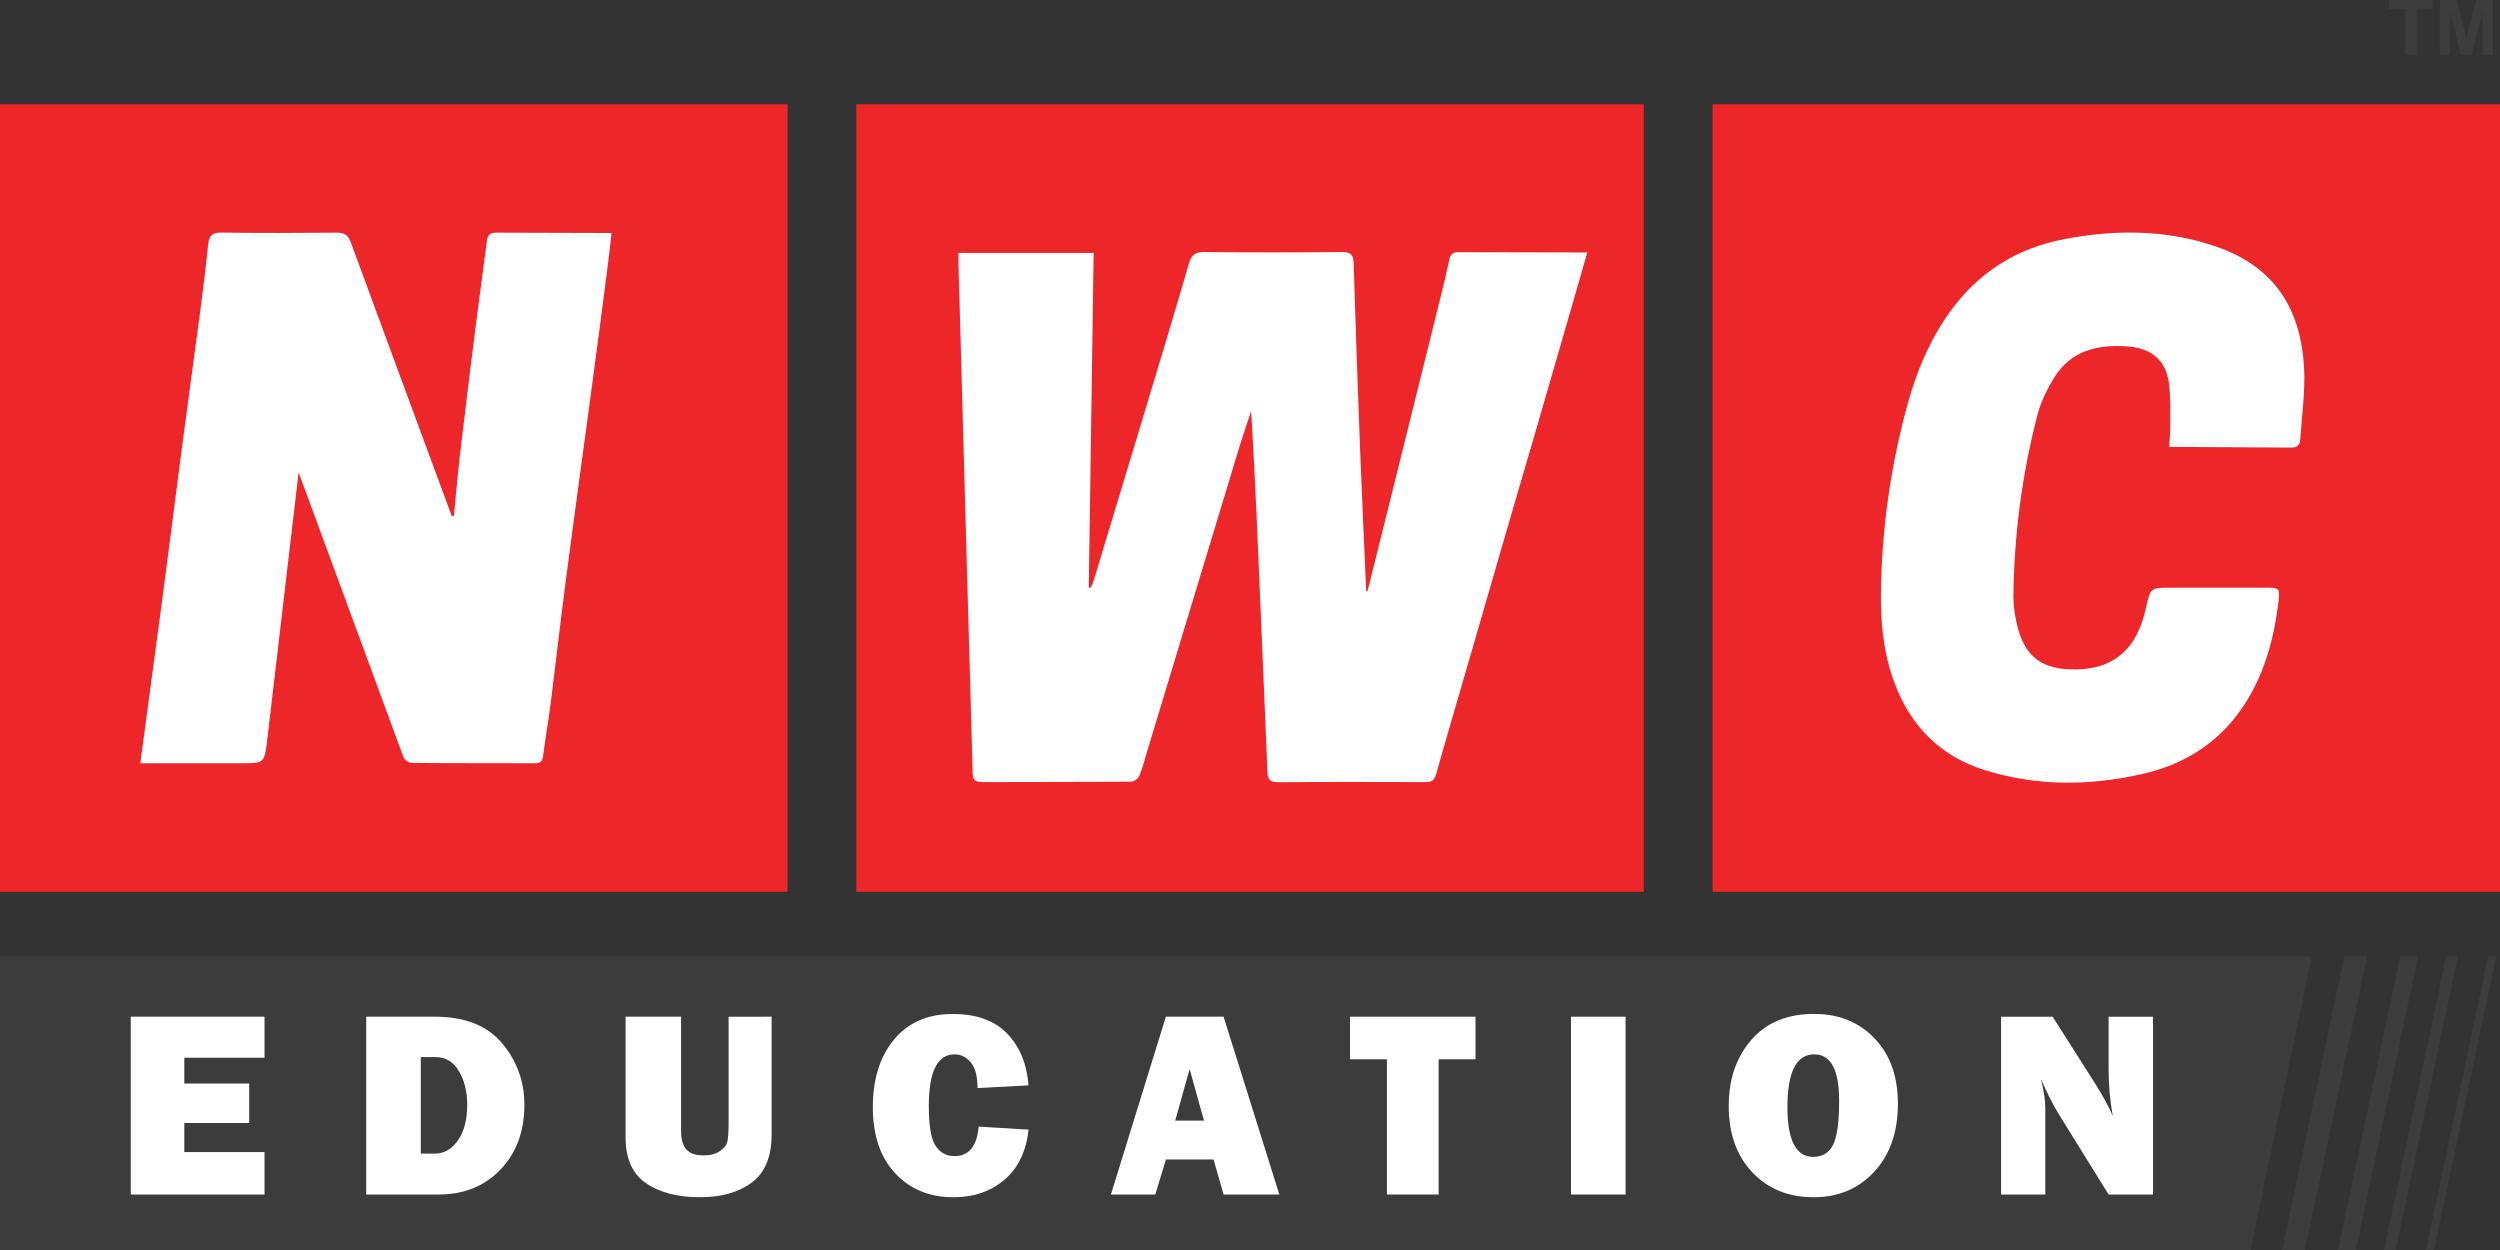
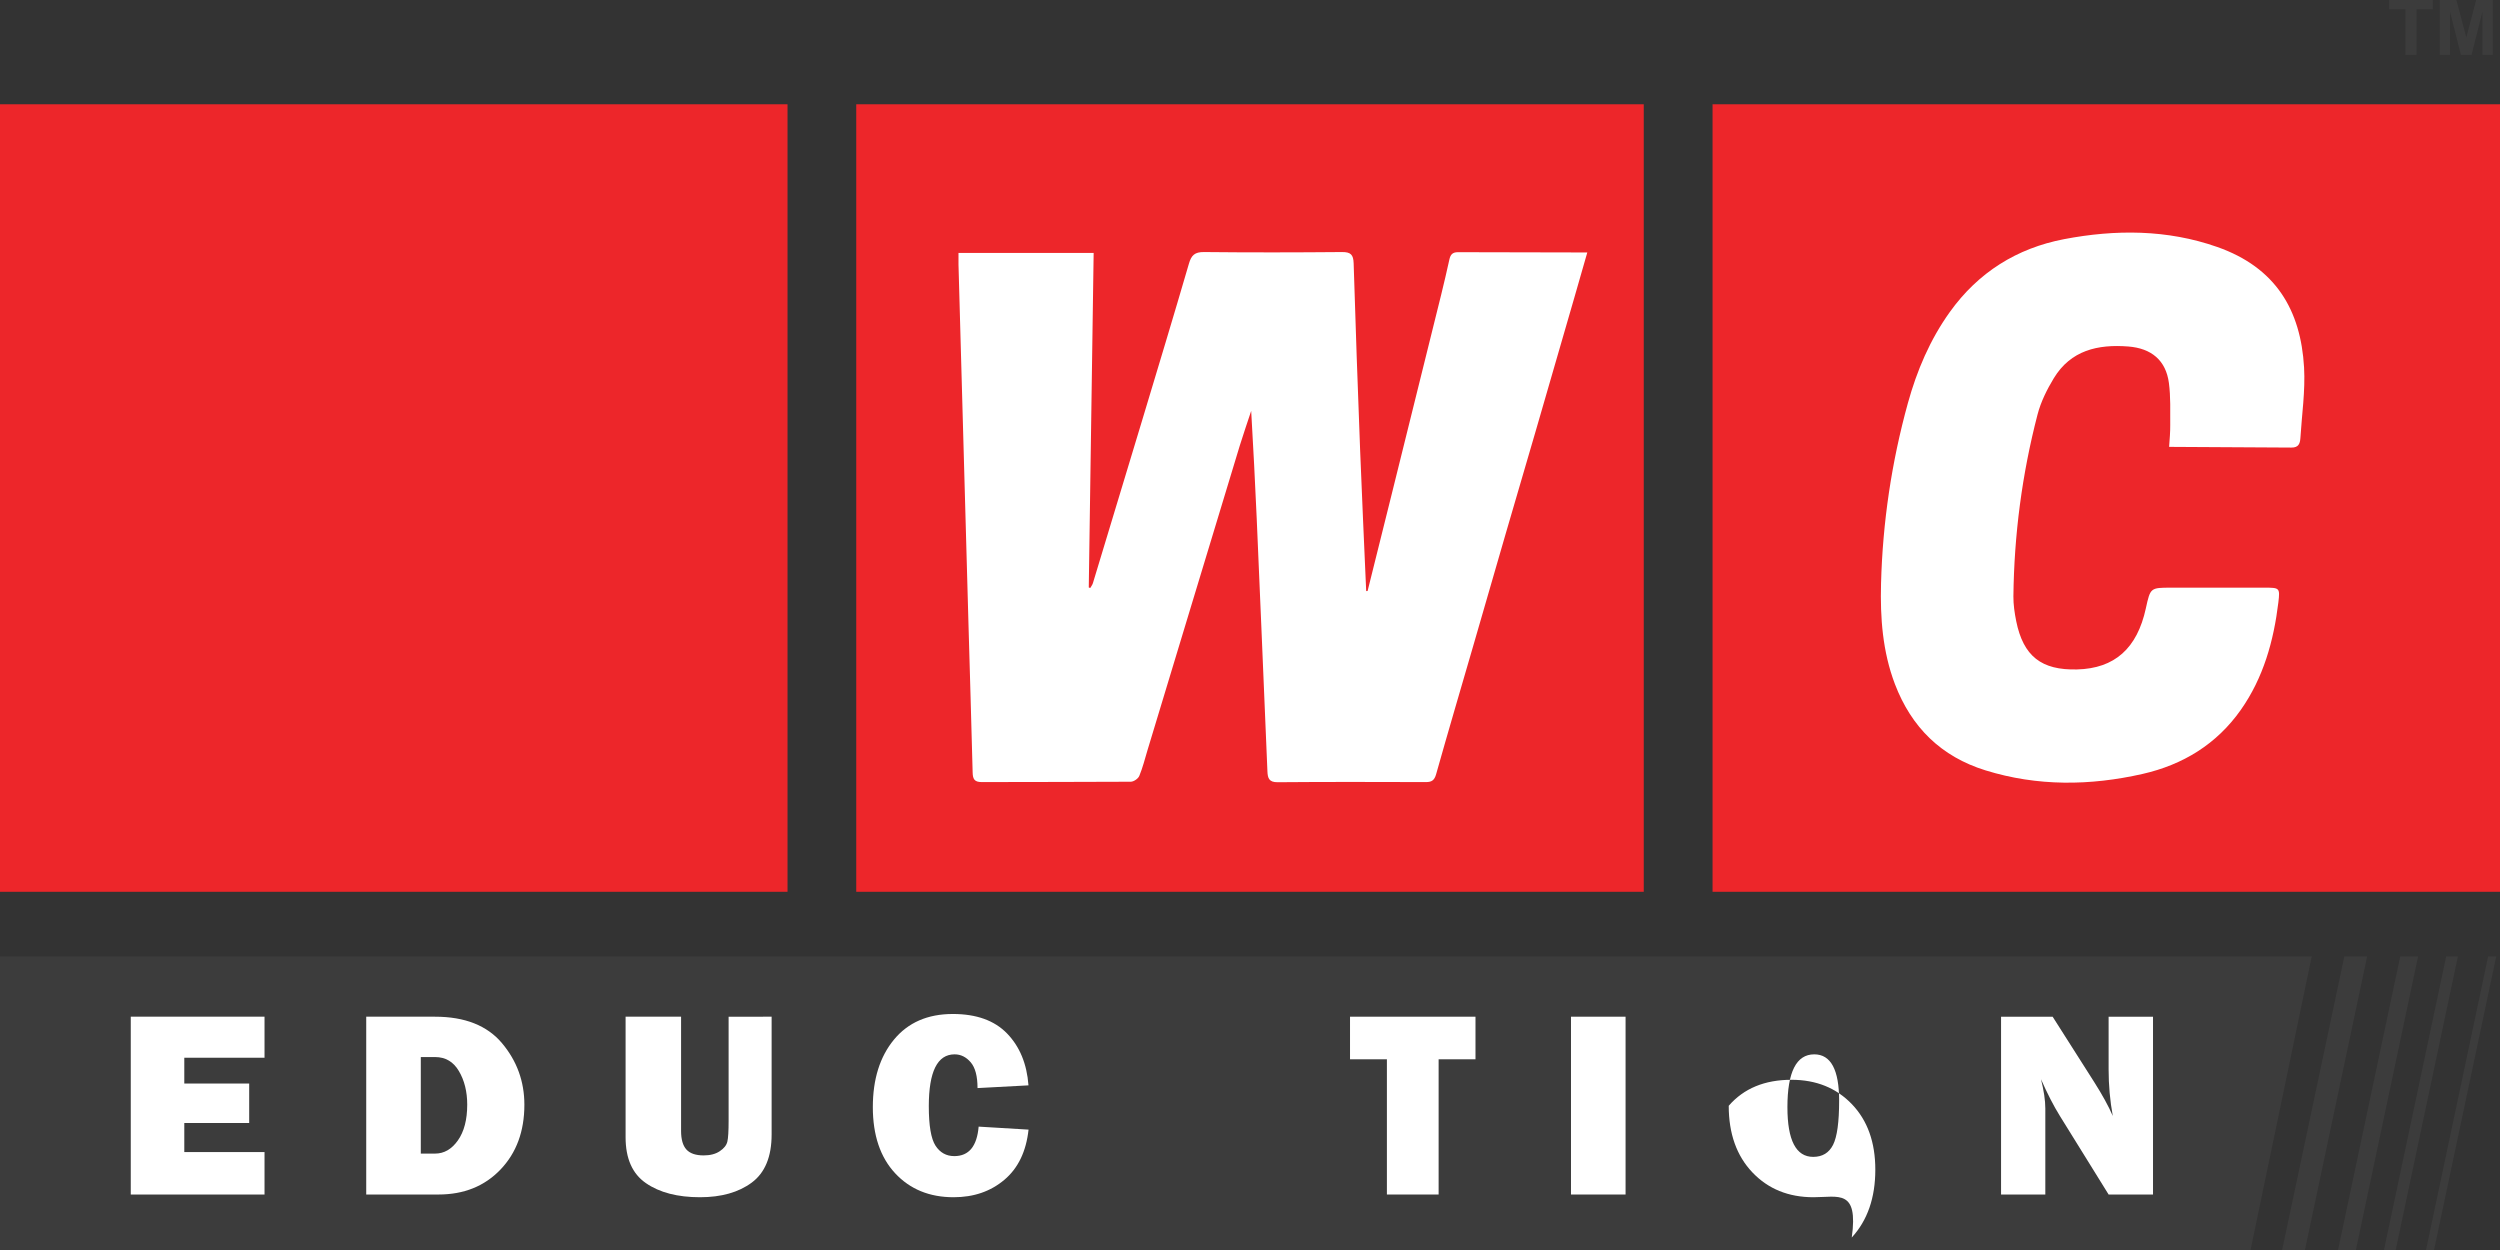
<svg xmlns="http://www.w3.org/2000/svg" version="1.1" id="Layer_1" x="0px" y="0px" viewBox="0 0 358.66 179.39" style="enable-background:new 0 0 358.66 179.39;" xml:space="preserve">
  <rect x="0" y="0" width="358.66" height="179.39" fill="#333333" stroke="none" />
  <style type="text/css">
	.st0{fill:#ED262A;}
	.st1{fill:#FFFFFF;}
	.st2{fill:#3C3C3C;}
</style>
  <rect y="14.96" class="st0" width="112.98" height="112.98" />
  <rect x="122.84" y="14.96" class="st0" width="112.98" height="112.98" />
  <rect x="245.69" y="14.96" class="st0" width="112.98" height="112.98" />
  <path class="st1" d="M311.19,64.11c0.08-1.06,0.17-2.17,0.16-3.16c-0.01-2,0.07-4.02-0.19-6c-0.43-3.27-2.53-4.98-5.82-5.24  c-4.38-0.34-8.26,0.54-10.7,4.56c-0.98,1.62-1.86,3.39-2.33,5.21c-2.22,8.54-3.36,17.24-3.46,26.07c-0.01,1.18,0.17,2.39,0.4,3.55  c1.02,5.04,3.61,7.07,8.74,6.94c5.38-0.14,8.61-3.01,9.86-8.76c0.65-2.97,0.65-2.97,3.65-2.97c4.45,0,8.9,0,13.35,0  c2.2,0,2.26,0.01,2.01,2.13c-0.67,5.52-2.14,10.79-5.39,15.41c-3.47,4.92-8.29,7.86-14.08,9.18c-7.54,1.71-15.08,1.8-22.54-0.51  c-6.36-1.97-10.63-6.17-13-12.38c-1.77-4.66-2.12-9.51-1.99-14.4c0.23-8.79,1.51-17.43,3.85-25.9c1.29-4.67,3.17-9.1,6.02-13.08  c4.07-5.68,9.61-9.15,16.39-10.45c7.38-1.41,14.79-1.4,21.97,1.12c8.4,2.95,11.99,9.06,12.46,17.29c0.19,3.36-0.32,6.77-0.53,10.15  c-0.05,0.78-0.28,1.35-1.28,1.34L311.19,64.11z" />
-   <path class="st1" d="M42.84,67.76l-4.51,38.44c-0.41,3.31-0.42,3.3-3.74,3.3c-4.16,0-8.33,0-12.49,0c-0.52,0-1.31,0-1.97,0  l2.95-21.97c1.02-7.68,1.98-15.36,2.99-23.04c0.83-6.35,1.71-12.69,2.55-19.04c0.45-3.46,0.89-6.92,1.25-10.39  c0.13-1.21,0.52-1.71,1.85-1.69c5.55,0.08,11.1,0.06,16.65,0.01c1.11-0.01,1.61,0.43,1.97,1.42c4.8,13.08,9.64,26.15,14.46,39.21  c0.11,0,0.21,0.01,0.32,0.01c0.29-2.93,0.53-5.86,0.87-8.78c0.7-5.98,1.44-11.96,2.19-17.93c0.53-4.17,1.11-8.34,1.64-12.51  c0.11-0.85,0.26-1.43,1.33-1.42l16.59,0.05c-0.22,2.02-0.47,4.14-0.73,6.11c-0.73,5.64-1.47,11.27-2.23,16.91  c-1.21,9.05-2.47,18.09-3.65,27.15c-0.76,5.83-1.41,11.67-2.15,17.5c-0.31,2.46-0.76,4.91-1.07,7.38c-0.1,0.81-0.46,1.02-1.21,1.02  c-5.89-0.02-11.77,0.01-17.65-0.05c-0.41,0-1.04-0.48-1.19-0.89L42.84,67.76z" />
  <path class="st1" d="M227.72,36.22c-0.61,2.15-1.25,4.38-1.86,6.48c-1.84,6.38-3.69,12.76-5.54,19.13c-1.44,4.95-2.9,9.9-4.34,14.85  c-1.56,5.37-3.11,10.73-4.66,16.1c-1.77,6.1-3.57,12.19-5.29,18.3c-0.25,0.88-0.65,1.13-1.49,1.12c-7.08-0.02-14.17-0.04-21.25,0.02  c-1.24,0.01-1.42-0.59-1.46-1.56c-0.28-6.98-0.59-13.96-0.88-20.94c-0.43-10.23-0.84-20.46-1.45-30.77  c-0.54,1.65-1.12,3.3-1.63,4.96c-2.32,7.63-4.63,15.26-6.94,22.89c-2.1,6.95-4.21,13.89-6.31,20.84c-0.37,1.23-0.68,2.49-1.17,3.67  c-0.16,0.4-0.8,0.84-1.23,0.84c-7.13,0.05-14.26,0.02-21.39,0.05c-1.05,0-1.27-0.45-1.29-1.39c-0.18-7.13-0.4-14.25-0.6-21.37  c-0.48-17.17-0.96-34.33-1.43-51.5c-0.01-0.51,0-1.03,0-1.65c6.48,0,12.82,0,19.39,0c-0.23,16-0.47,31.99-0.7,47.99  c0.07,0.03,0.14,0.05,0.21,0.08c0.13-0.24,0.32-0.46,0.39-0.72c2.36-7.77,4.71-15.54,7.05-23.31c2.26-7.5,4.53-15,6.72-22.51  c0.35-1.21,0.84-1.67,2.15-1.66c6.6,0.07,13.21,0.06,19.81,0c1.26-0.01,1.63,0.38,1.67,1.61c0.27,8.94,0.59,17.88,0.93,26.82  c0.26,6.74,0.58,13.47,0.87,20.21c0.07,0,0.13-0.01,0.2-0.01c1.15-4.63,2.31-9.26,3.46-13.89c2.37-9.54,4.74-19.09,7.1-28.63  c0.41-1.67,0.8-3.34,1.17-5.02c0.15-0.68,0.41-1.07,1.23-1.07L227.72,36.22z" />
  <g>
    <path class="st2" d="M345.09,7.88V1.33h-2.34V0h6.26v1.33h-2.33v6.54H345.09z" />
    <path class="st2" d="M350.02,7.88V0h2.38l1.43,5.37L355.24,0h2.38v7.87h-1.48v-6.2l-1.56,6.2h-1.53l-1.56-6.2v6.2H350.02z" />
  </g>
  <g>
    <polygon class="st2" points="322.83,179.54 0,179.54 0,137.21 331.65,137.21  " />
    <polygon class="st2" points="339.6,137.21 336.33,137.21 327.36,179.54 330.63,179.54  " />
    <polygon class="st2" points="346.91,137.21 344.35,137.21 335.38,179.54 337.94,179.54  " />
    <polygon class="st2" points="352.62,137.21 350.94,137.21 341.97,179.54 343.65,179.54  " />
    <polygon class="st2" points="358.12,137.21 356.96,137.21 348,179.54 349.15,179.54  " />
  </g>
  <g>
    <path class="st1" d="M37.95,165.28v6.09H18.76v-25.51h19.19v5.89H26.44v3.7h9.31v5.66h-9.31v4.17H37.95z" />
    <path class="st1" d="M52.54,171.37v-25.51h9.87c4.29,0,7.49,1.27,9.62,3.81c2.13,2.54,3.2,5.48,3.2,8.82c0,3.81-1.14,6.91-3.43,9.3   s-5.25,3.58-8.9,3.58H52.54z M60.37,165.5h2.04c1.3,0,2.39-0.63,3.28-1.89c0.89-1.26,1.34-2.97,1.34-5.14c0-1.86-0.4-3.46-1.19-4.8   c-0.79-1.35-1.93-2.02-3.43-2.02h-2.04V165.5z" />
    <path class="st1" d="M110.7,145.86v16.89c0,3.2-0.95,5.5-2.85,6.91s-4.38,2.1-7.43,2.1c-3.21,0-5.8-0.67-7.75-2.02   c-1.95-1.34-2.92-3.54-2.92-6.58v-17.3h7.96v16.39c0,1.22,0.26,2.11,0.77,2.67s1.34,0.84,2.47,0.84c0.94,0,1.72-0.2,2.32-0.61   c0.6-0.4,0.96-0.86,1.08-1.37c0.12-0.51,0.18-1.51,0.18-2.99v-14.93H110.7z" />
    <path class="st1" d="M140.4,161.63l7.16,0.43c-0.34,3.13-1.49,5.53-3.47,7.2c-1.98,1.67-4.4,2.5-7.28,2.5   c-3.46,0-6.26-1.15-8.39-3.44c-2.13-2.29-3.2-5.46-3.2-9.49c0-4,1.01-7.23,3.03-9.68c2.02-2.45,4.83-3.68,8.45-3.68   c3.38,0,5.97,0.93,7.78,2.8c1.81,1.87,2.84,4.35,3.07,7.44l-7.31,0.39c0-1.71-0.33-2.94-0.98-3.7c-0.65-0.76-1.42-1.14-2.31-1.14   c-2.47,0-3.7,2.48-3.7,7.44c0,2.78,0.32,4.67,0.96,5.66s1.54,1.5,2.7,1.5C139,165.86,140.16,164.45,140.4,161.63z" />
-     <path class="st1" d="M175.54,171.37l-1.44-5.03h-6.83l-1.53,5.03h-6.36l7.88-25.51h8.28l8,25.51H175.54z M168.6,160.77h4.13   l-2.06-7.4L168.6,160.77z" />
    <path class="st1" d="M206.39,151.97v19.4h-7.42v-19.4h-5.29v-6.11h18v6.11H206.39z" />
    <path class="st1" d="M233.21,145.86v25.51h-7.83v-25.51H233.21z" />
-     <path class="st1" d="M260.17,171.76c-3.59,0-6.51-1.19-8.77-3.57c-2.26-2.38-3.39-5.56-3.39-9.55c0-3.81,1.08-6.96,3.24-9.45   c2.16-2.49,5.16-3.73,9-3.73c3.55,0,6.44,1.17,8.68,3.51c2.24,2.34,3.35,5.47,3.35,9.38c0,4.05-1.13,7.29-3.38,9.74   C266.64,170.54,263.73,171.76,260.17,171.76z M260.13,165.97c1.32,0,2.27-0.58,2.85-1.73s0.87-3.26,0.87-6.33   c0-4.44-1.19-6.65-3.57-6.65c-2.57,0-3.85,2.53-3.85,7.59C256.43,163.6,257.67,165.97,260.13,165.97z" />
+     <path class="st1" d="M260.17,171.76c-3.59,0-6.51-1.19-8.77-3.57c-2.26-2.38-3.39-5.56-3.39-9.55c2.16-2.49,5.16-3.73,9-3.73c3.55,0,6.44,1.17,8.68,3.51c2.24,2.34,3.35,5.47,3.35,9.38c0,4.05-1.13,7.29-3.38,9.74   C266.64,170.54,263.73,171.76,260.17,171.76z M260.13,165.97c1.32,0,2.27-0.58,2.85-1.73s0.87-3.26,0.87-6.33   c0-4.44-1.19-6.65-3.57-6.65c-2.57,0-3.85,2.53-3.85,7.59C256.43,163.6,257.67,165.97,260.13,165.97z" />
    <path class="st1" d="M308.88,171.37h-6.37l-6.99-11.27c-0.9-1.45-1.8-3.2-2.71-5.27c0.41,1.64,0.62,3.04,0.62,4.19v12.35h-6.35   v-25.51h7.4l5.94,9.34c1.18,1.86,2.08,3.49,2.69,4.9c-0.4-2.18-0.6-4.41-0.6-6.69v-7.55h6.37V171.37z" />
  </g>
</svg>